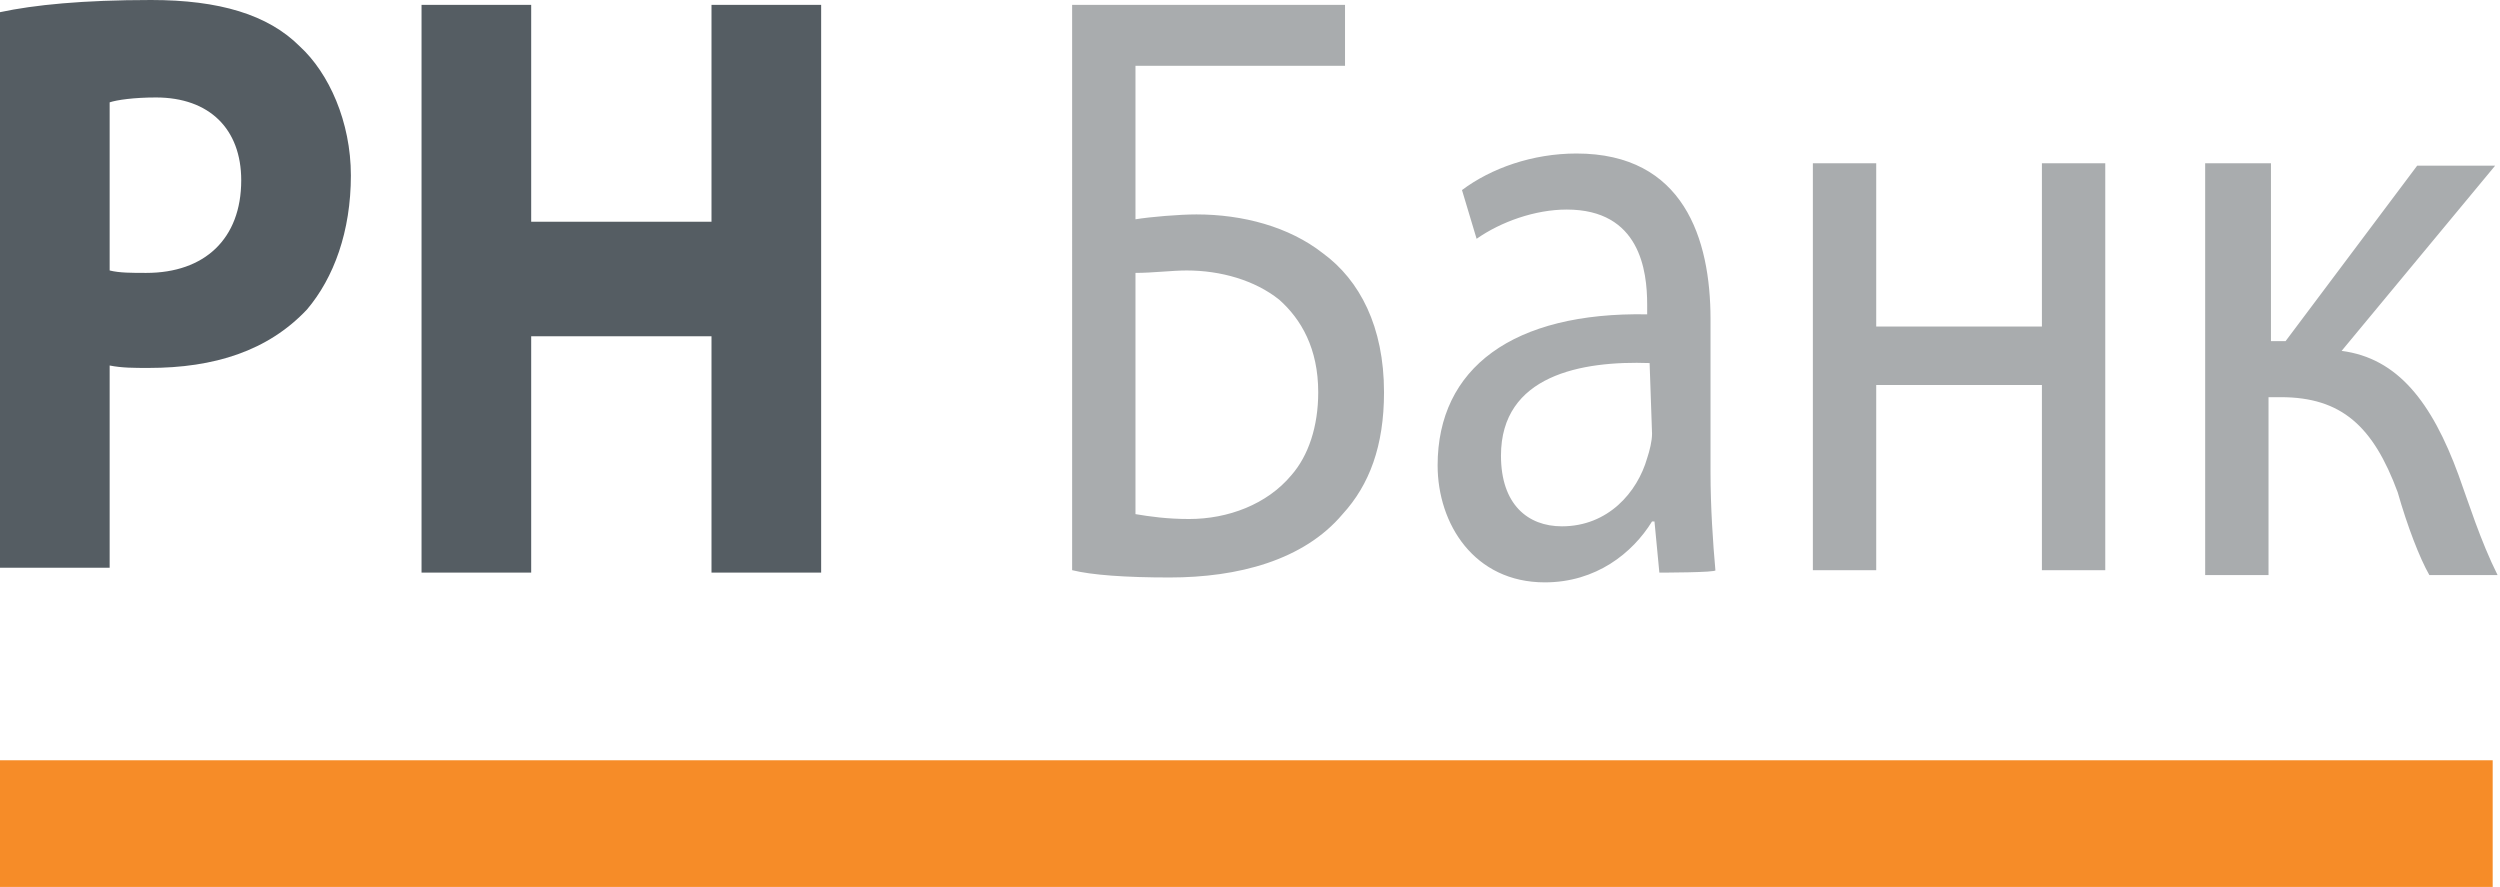
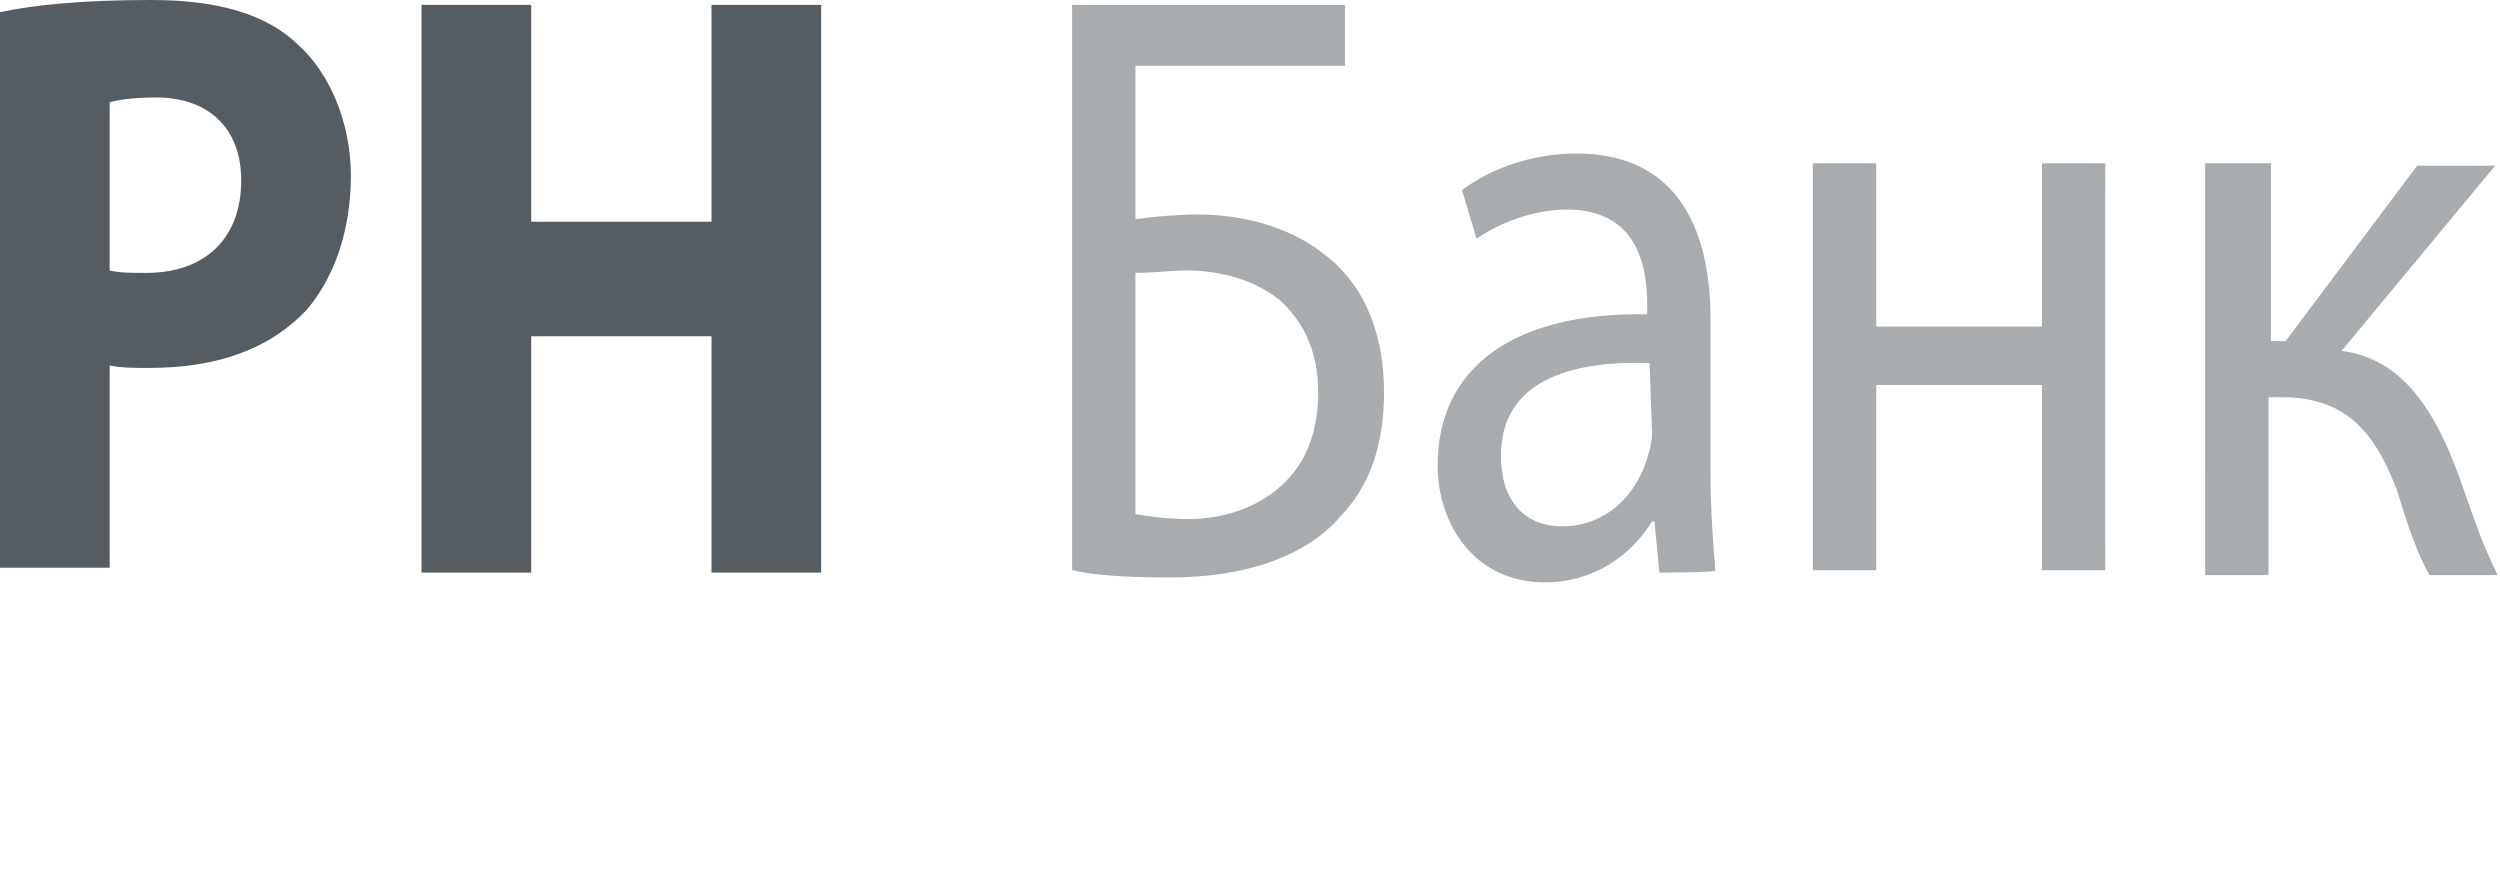
<svg xmlns="http://www.w3.org/2000/svg" viewBox="0 0 102.6 36.4">
-   <path fill="#f68c28" d="M102.3 31.2H0v5.3h102.3v-5.3z" />
  <path fill="#a9acae" d="M93.2 6.7V14h.6l5.4-7.2h3.2l-6.3 7.6c2.3.3 3.7 2.1 4.8 5.1.4 1.1.9 2.7 1.6 4.1h-2.8c-.4-.7-.9-2-1.3-3.4-1-2.7-2.3-3.9-4.8-3.9h-.5v7.3h-2.6V6.7h2.7zM68.1 23.5l-.2-2.1h-.1c-.8 1.3-2.3 2.5-4.4 2.5-2.9 0-4.4-2.4-4.4-4.8 0-4 3.1-6.3 8.6-6.2v-.4c0-1.4-.3-3.9-3.3-3.9-1.3 0-2.7.5-3.7 1.2l-.6-2c1.2-.9 2.9-1.5 4.7-1.5 4.4 0 5.5 3.5 5.5 6.8v6.3c0 1.4.1 2.9.2 4 .1.1-2.3.1-2.3.1zm-.4-8.6c-2.8-.1-6.1.5-6.1 3.8 0 2 1.1 2.9 2.5 2.9 1.9 0 3.1-1.4 3.5-2.8.1-.3.2-.7.2-1l-.1-2.9zM55.2.2v2.5h-8.6V9c.6-.1 1.8-.2 2.5-.2 1.9 0 3.8.5 5.2 1.6 1.5 1.1 2.5 3 2.5 5.7 0 2.2-.6 3.8-1.7 5-1.6 1.9-4.3 2.6-7.1 2.6-1.8 0-3.2-.1-4-.3V.2h11.2zm-8.6 20.9c.6.1 1.3.2 2.2.2 1.6 0 3.2-.6 4.2-1.8.7-.8 1.1-2 1.1-3.4 0-1.8-.7-3-1.6-3.8-1-.8-2.4-1.2-3.8-1.2-.6 0-1.4.1-2.1.1v9.9zM77 6.7v6.7h6.8V6.7h2.6v16.7h-2.6v-7.6H77v7.6h-2.6V6.7H77z" />
  <path fill="#555d63" d="M0 .5C1.4.2 3.4 0 6.2 0 9 0 11 .6 12.3 1.9 13.5 3 14.4 5 14.4 7.2c0 2.3-.7 4.2-1.8 5.5-1.6 1.7-3.8 2.4-6.5 2.4-.6 0-1.1 0-1.6-.1v8.3H0V.5zm4.5 10.6c.4.1.9.1 1.5.1 2.4 0 3.9-1.4 3.9-3.8C9.9 5.3 8.6 4 6.4 4c-.9 0-1.6.1-1.9.2v6.9zM21.8.2v8.9h7.4V.2h4.5v23.3h-4.5v-9.7h-7.4v9.7h-4.5V.2h4.5z" />
</svg>